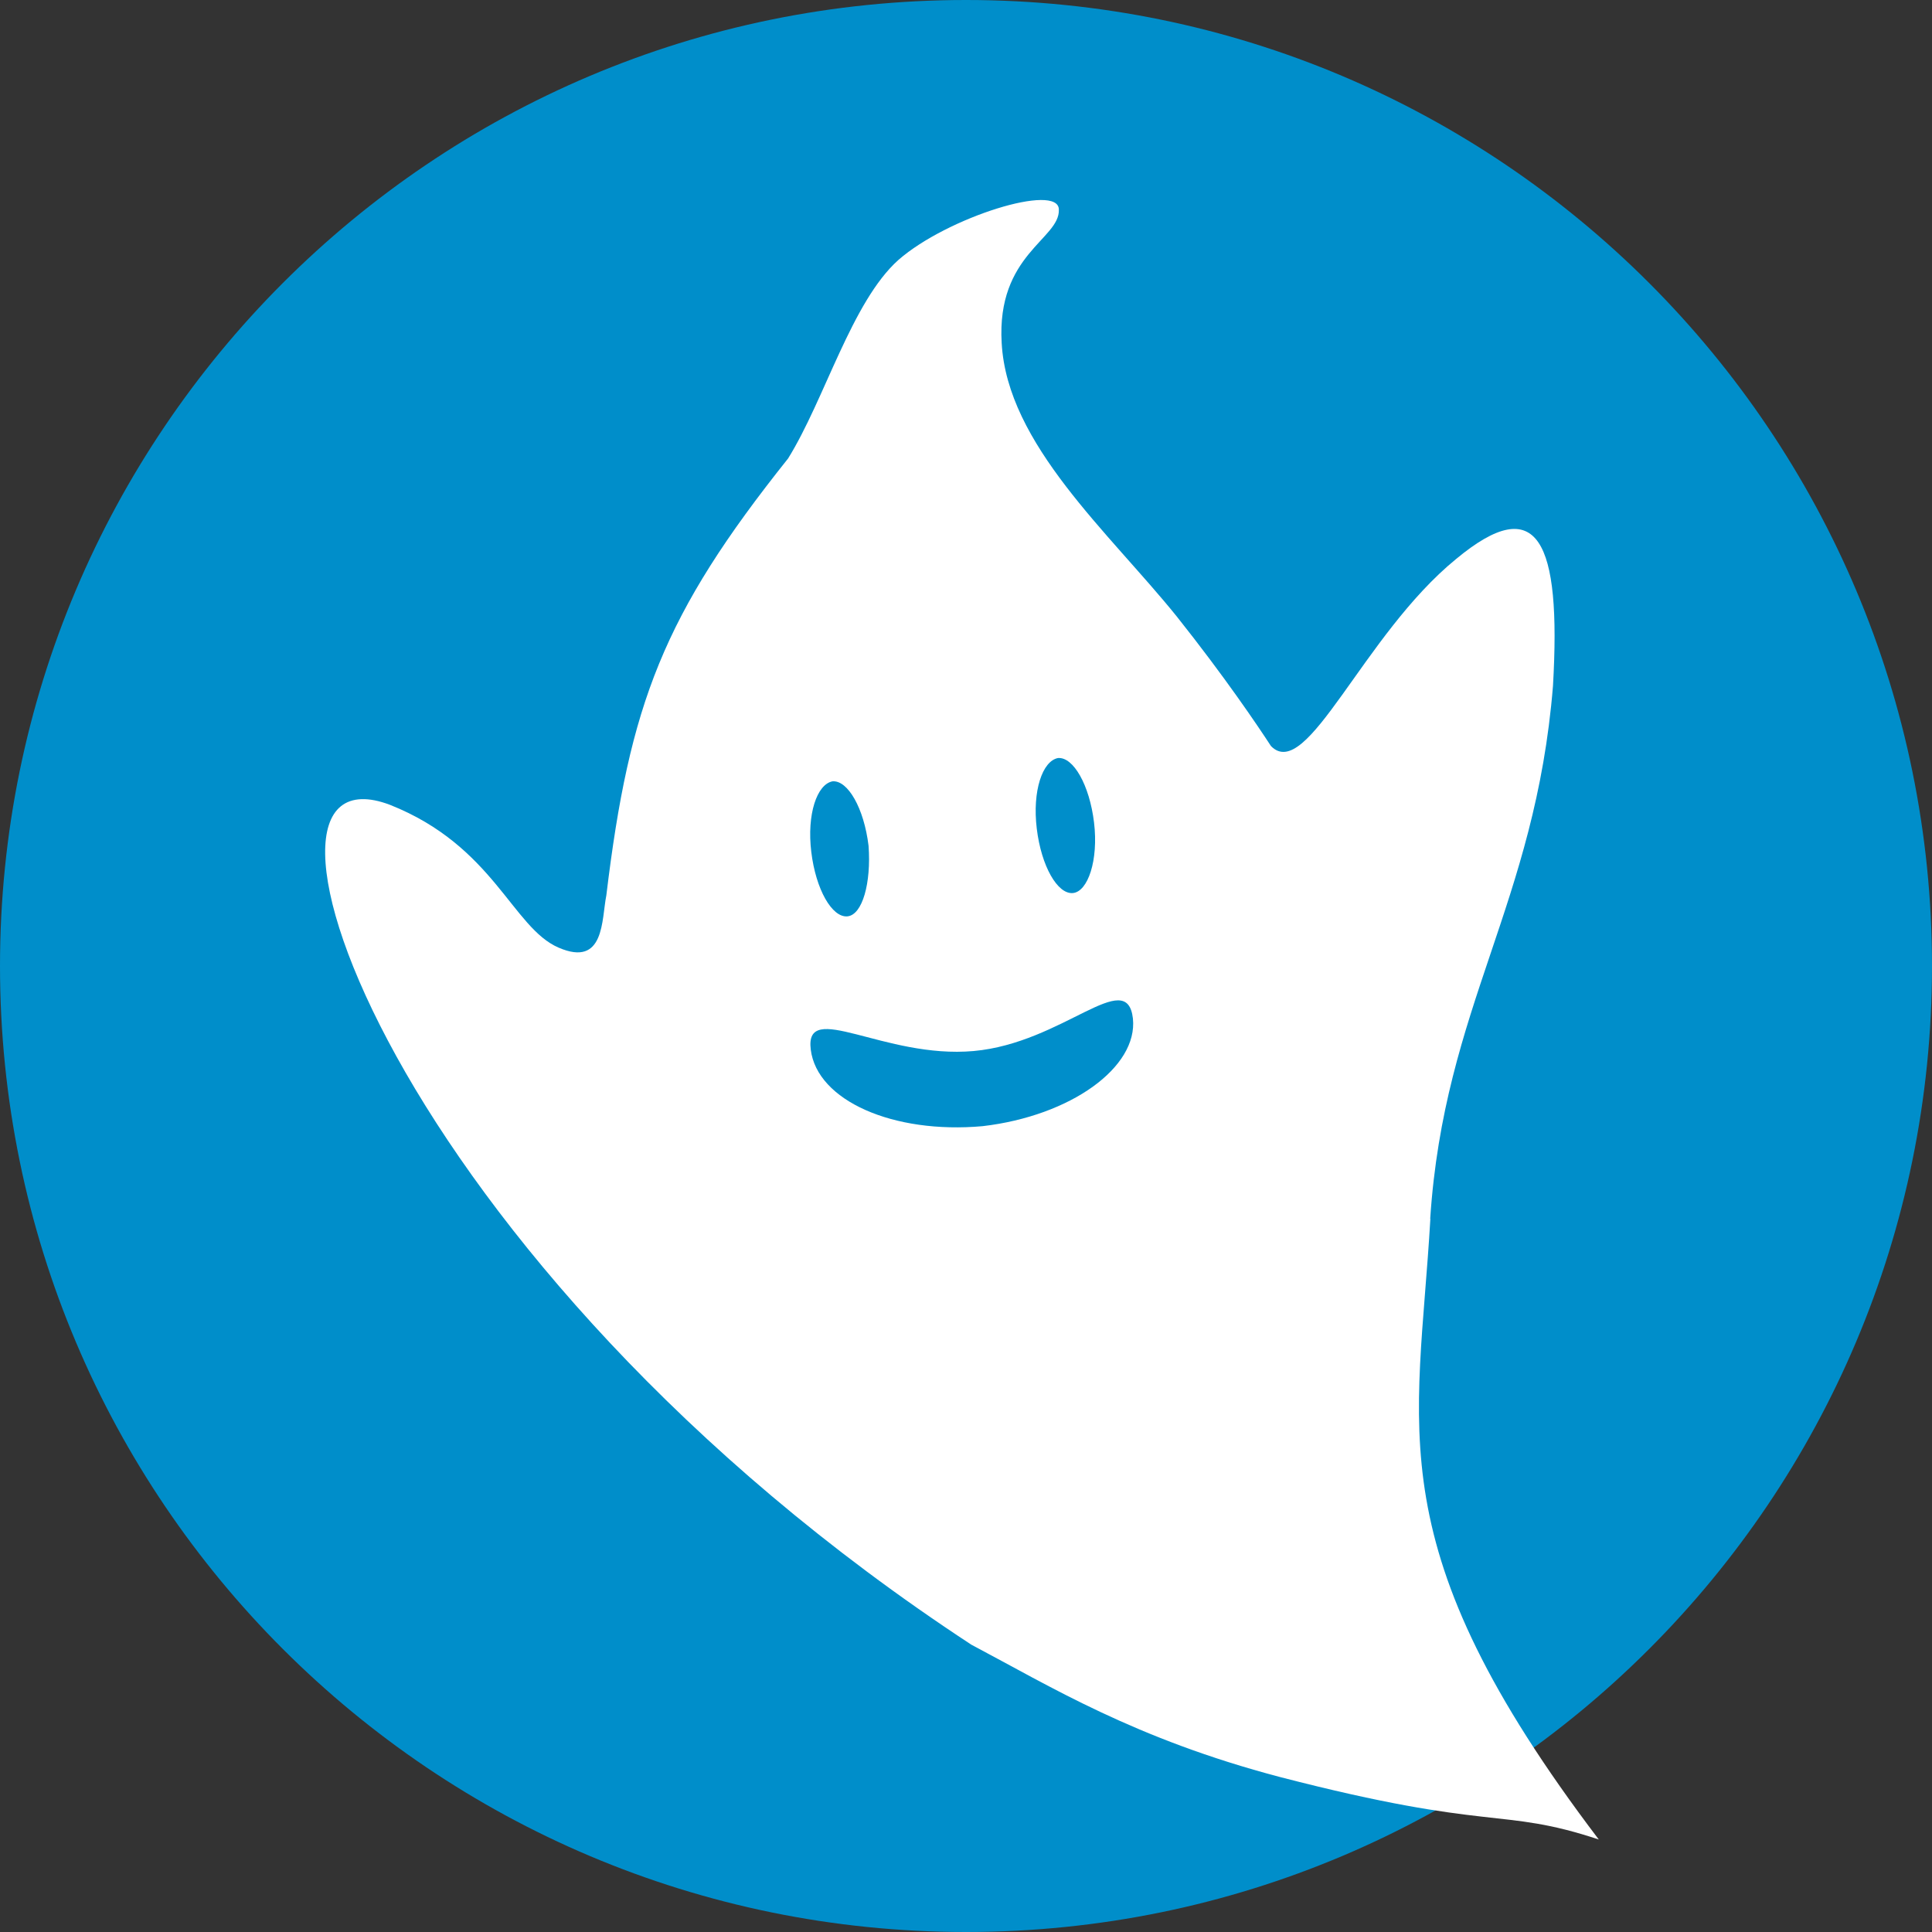
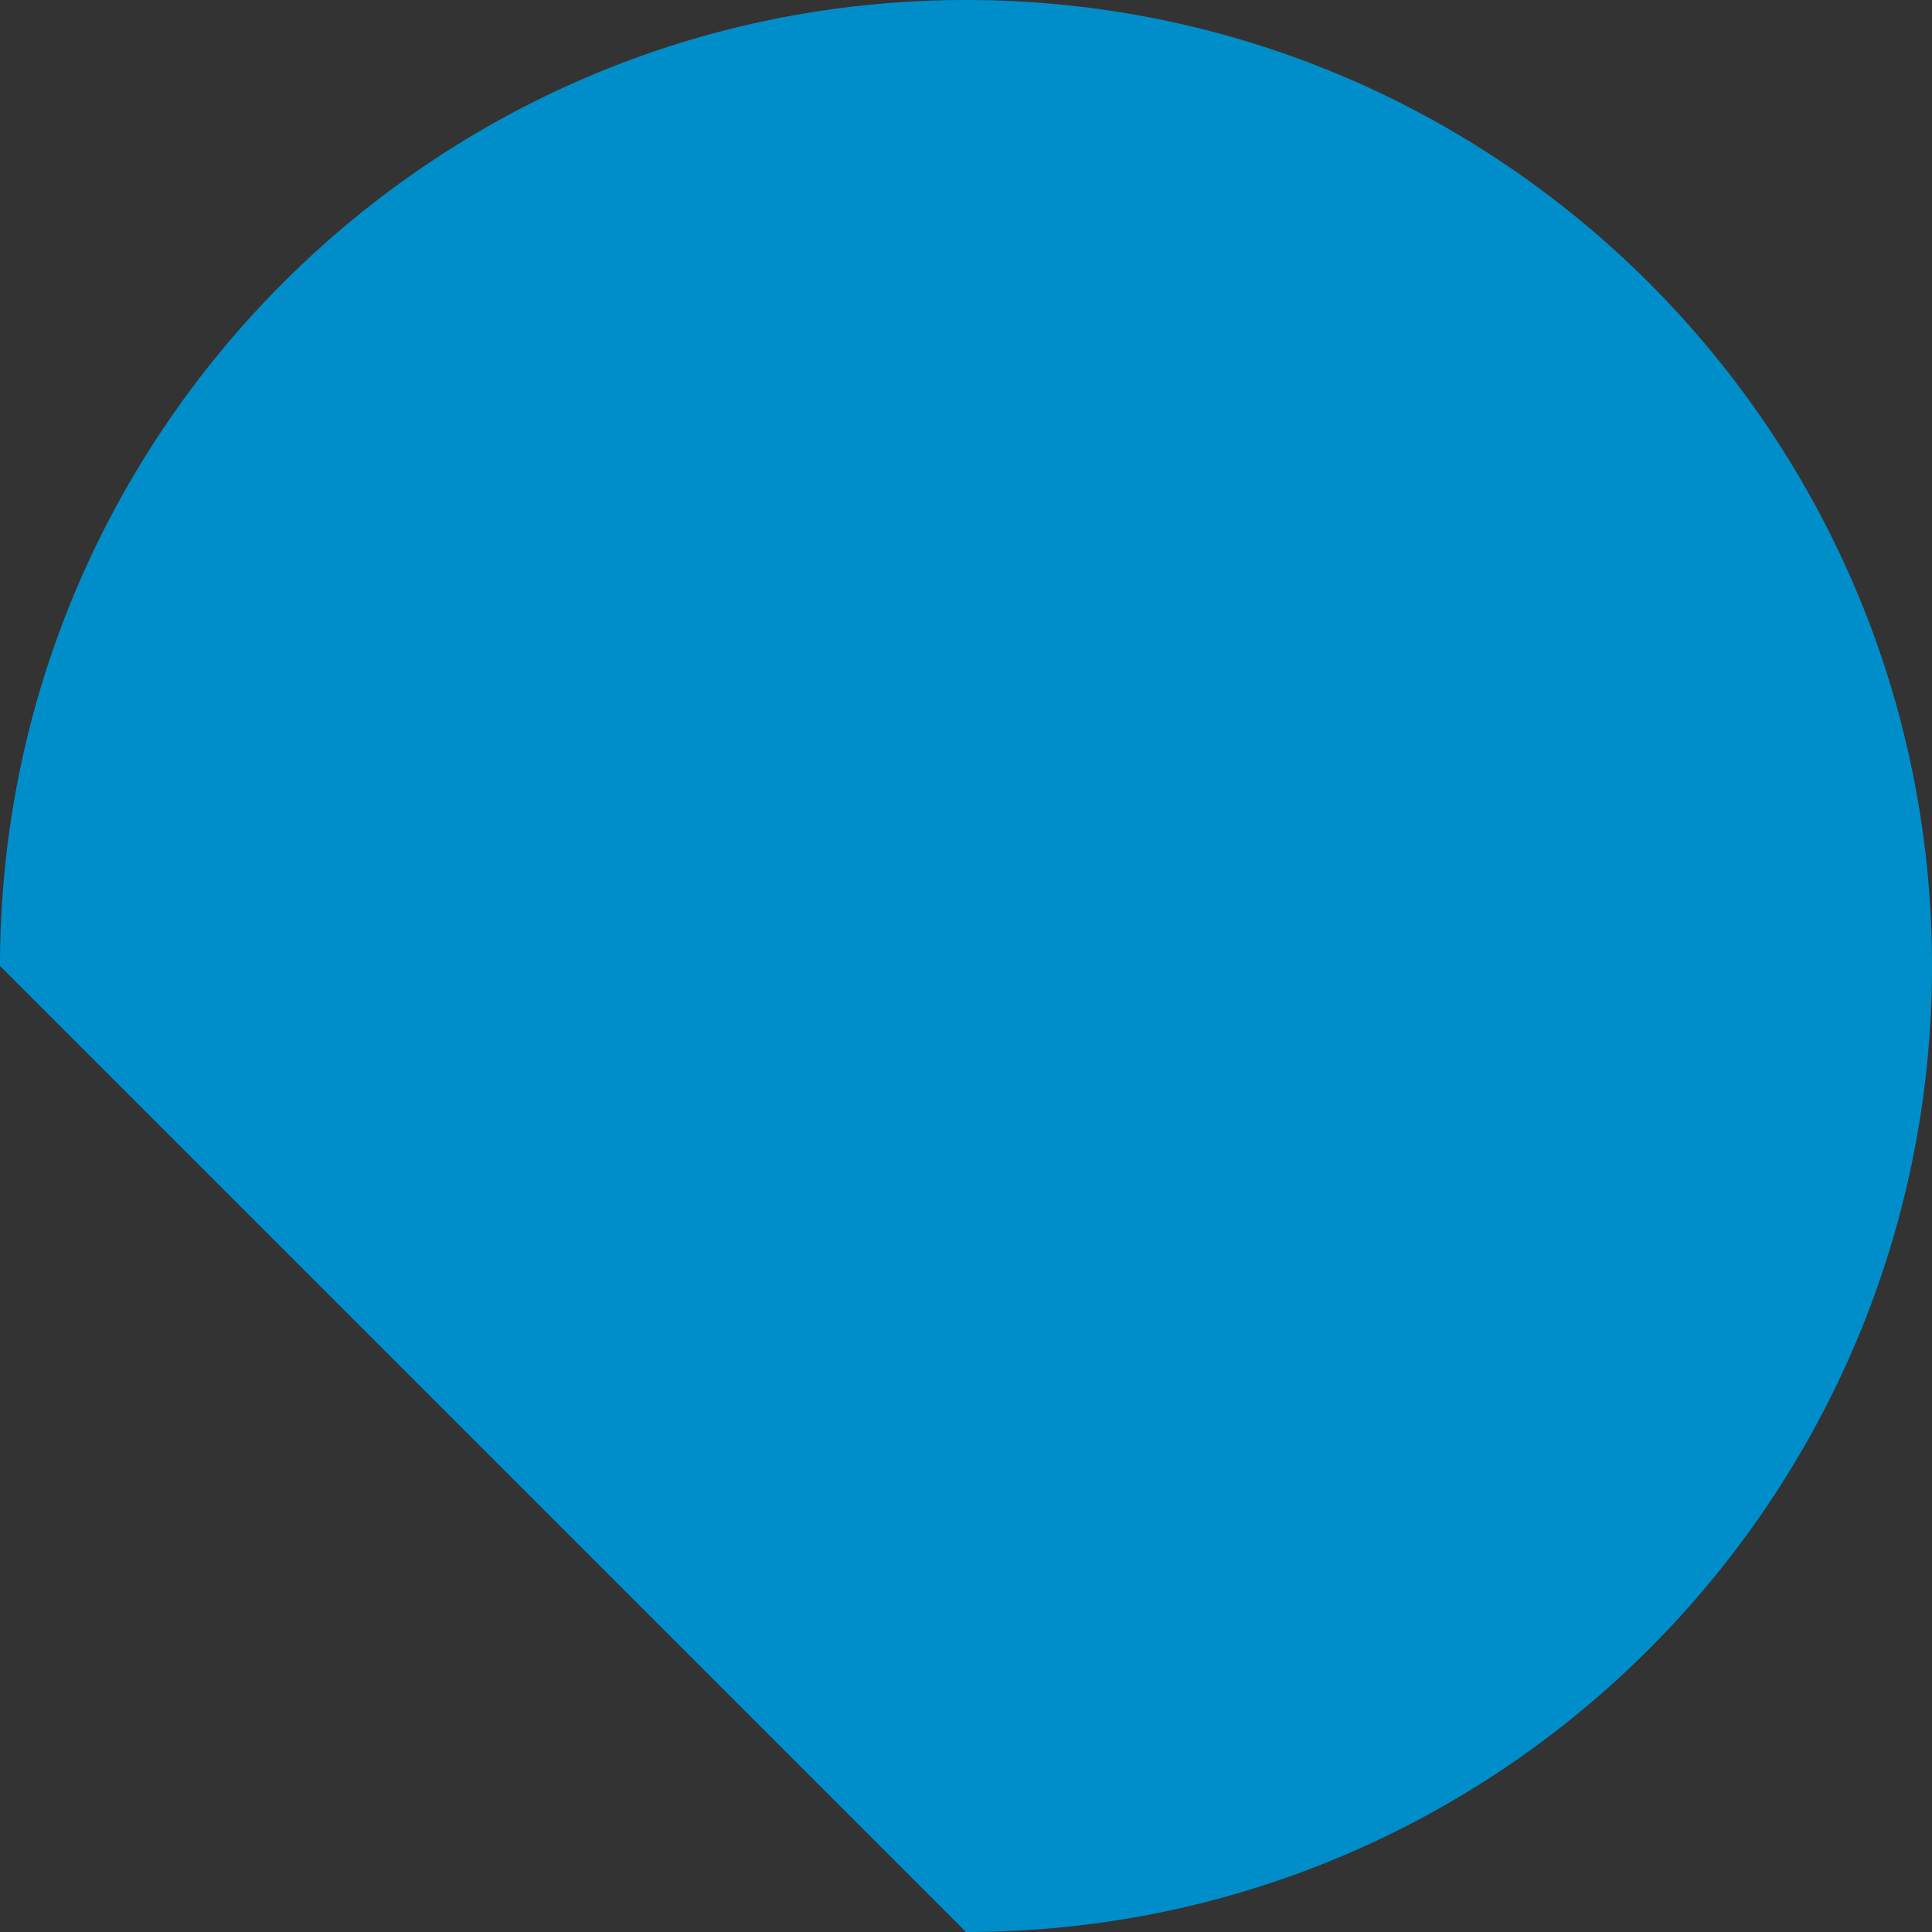
<svg xmlns="http://www.w3.org/2000/svg" xmlns:xlink="http://www.w3.org/1999/xlink" width="112.8" height="112.8" version="1.1" xml:space="preserve">
  <rect width="100%" height="100%" fill="#333333" stroke="none" />
  <style type="text/css">.st0{fill:#008ECA;}
	.st1{clip-path:url(#SVGID_2_);fill:#FFFFFF;}
	.st2{fill:none;}</style>
  <g class="layer">
    <title>Layer 1</title>
-     <path class="st0" d="m56.4,112.8c31.2,0 56.4,-25.3 56.4,-56.4c0,-31.1 -25.2,-56.4 -56.4,-56.4s-56.4,25.3 -56.4,56.4c0,31.2 25.3,56.4 56.4,56.4" id="svg_1" transform="matrix(1 0 0 1 0 0)" />
+     <path class="st0" d="m56.4,112.8c31.2,0 56.4,-25.3 56.4,-56.4c0,-31.1 -25.2,-56.4 -56.4,-56.4s-56.4,25.3 -56.4,56.4" id="svg_1" transform="matrix(1 0 0 1 0 0)" />
    <g id="svg_2">
      <defs>
-         <rect height="98" id="SVGID_1_" width="96" x="14.8" y="13.1" />
-       </defs>
+         </defs>
      <clipPath id="SVGID_2_">
        <use id="svg_3" overflow="visible" xlink:href="#SVGID_1_" />
      </clipPath>
-       <path class="st1" d="m60.1,66.7c-4.91,1.84 -9.71,1.13 -10.86,-1.64c-1.15,-2.76 4.28,-0.61 9.19,-2.45c4.91,-1.84 7.31,-7.16 8.46,-4.3c1.04,2.66 -1.98,6.44 -6.79,8.39m1.46,-14.52c-0.84,0.31 -2.19,-1.02 -3.03,-3.07c-0.84,-2.05 -0.73,-3.89 0.1,-4.3c0.84,-0.31 2.19,1.02 3.03,3.07c0.84,2.05 0.73,3.99 -0.1,4.3m-12.33,4.81c-0.84,0.31 -2.19,-1.02 -3.03,-3.07c-0.84,-2.05 -0.73,-3.89 0.1,-4.3c0.84,-0.31 2.19,1.02 3.03,3.07c0.73,2.05 0.73,3.99 -0.1,4.3m37.5,7.98c-2.51,-12.17 1.04,-19.33 -1.36,-31.91c-1.78,-8.28 -3.86,-10.74 -7.42,-5.63c-4.07,5.73 -4.91,14.93 -7.52,13.4c-1.04,-0.92 -3.66,-3.17 -7.31,-5.83c-5.12,-3.68 -12.22,-7.06 -14.1,-12.68c-1.67,-4.91 1.67,-6.75 1.15,-8.39c-0.42,-1.53 -6.16,2.15 -8.25,5.32c-1.98,3.07 -1.98,9 -3.13,12.89c-4.6,10.74 -5.12,16.26 -3.45,27.41c0.1,1.43 1.04,4.09 -1.88,3.68c-2.92,-0.41 -5.22,-4.71 -11.7,-5.42c-10.86,-1.02 7,25.78 45.75,38.25c5.12,1.13 10.65,2.76 19.43,2.66c12.85,-0.2 12.85,-1.74 18.91,-1.43c-17.13,-13.09 -16.5,-20.15 -19.11,-32.32" id="svg_4" transform="rotate(15.412 62.241 56.138)" />
    </g>
-     <path class="st2" d="m0.28,84.73c0,15.75 7.17,28.47 15.99,28.47c8.85,0 15.99,-12.77 15.99,-28.47c0,-15.7 -7.15,-28.47 -15.99,-28.47c-8.82,0 -15.99,12.77 -15.99,28.47" id="svg_5" transform="matrix(1 0 0 1 0 0) rotate(-0.569 16.272 84.733)" />
  </g>
</svg>